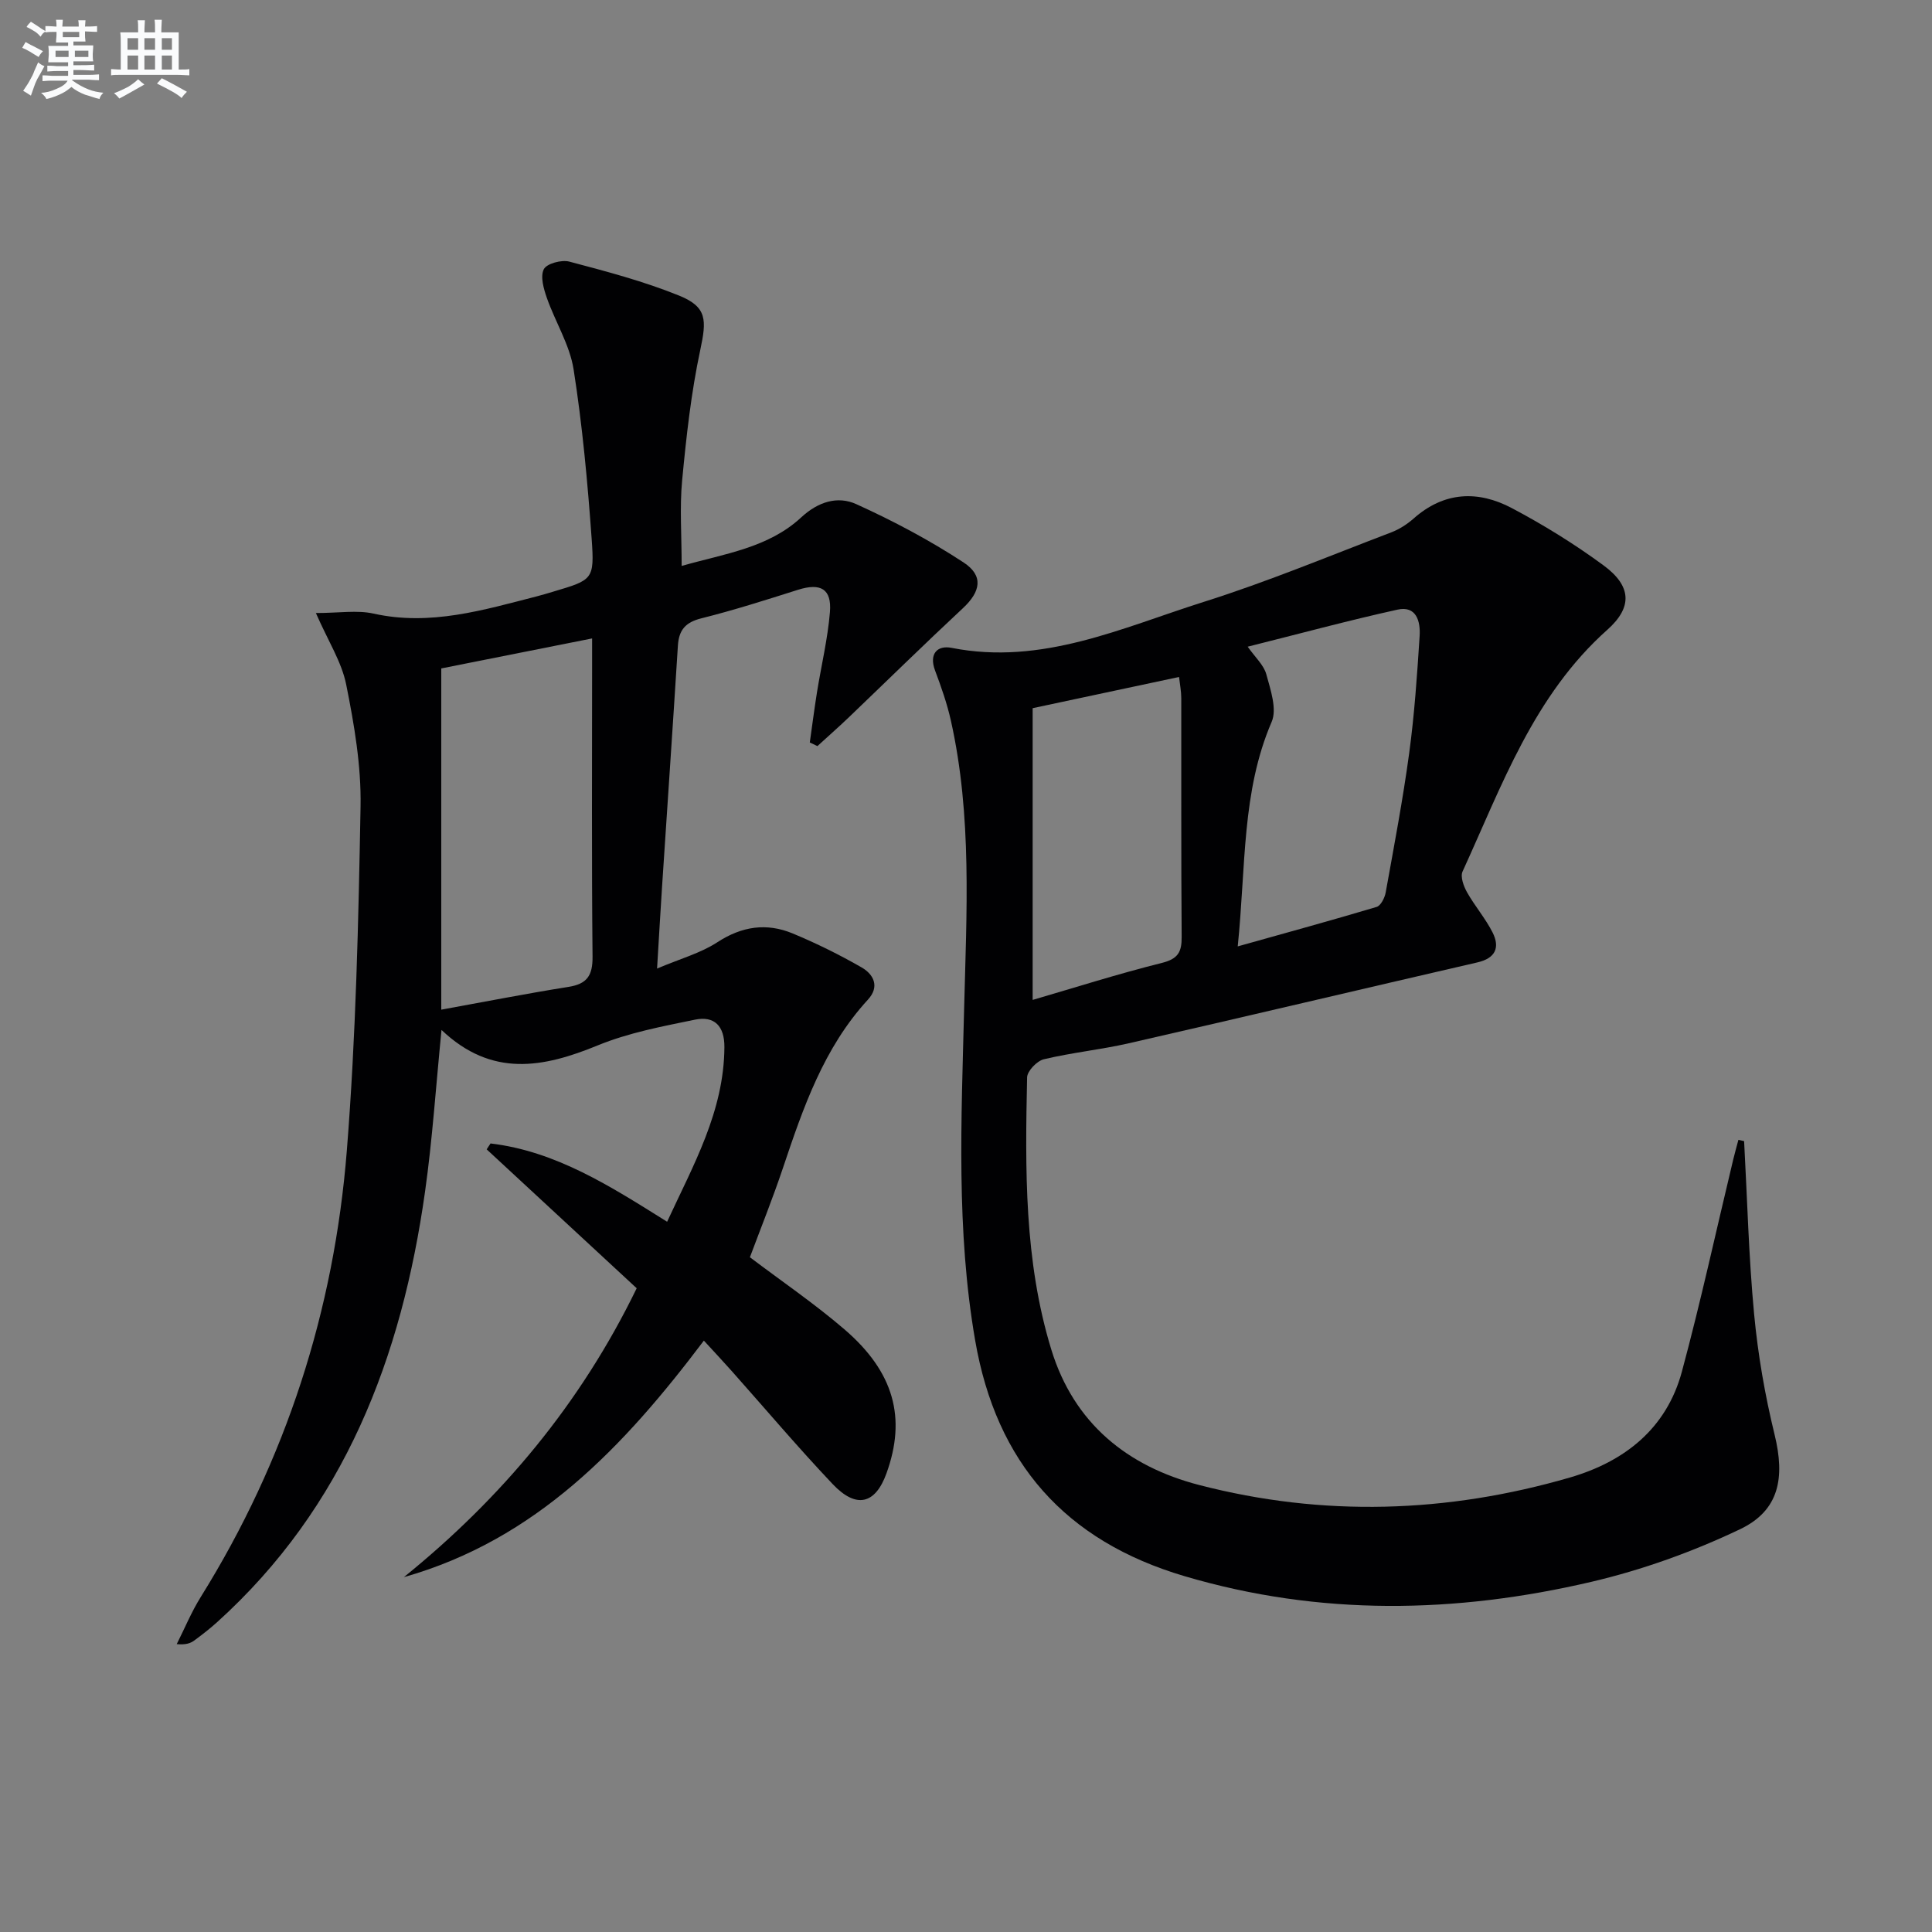
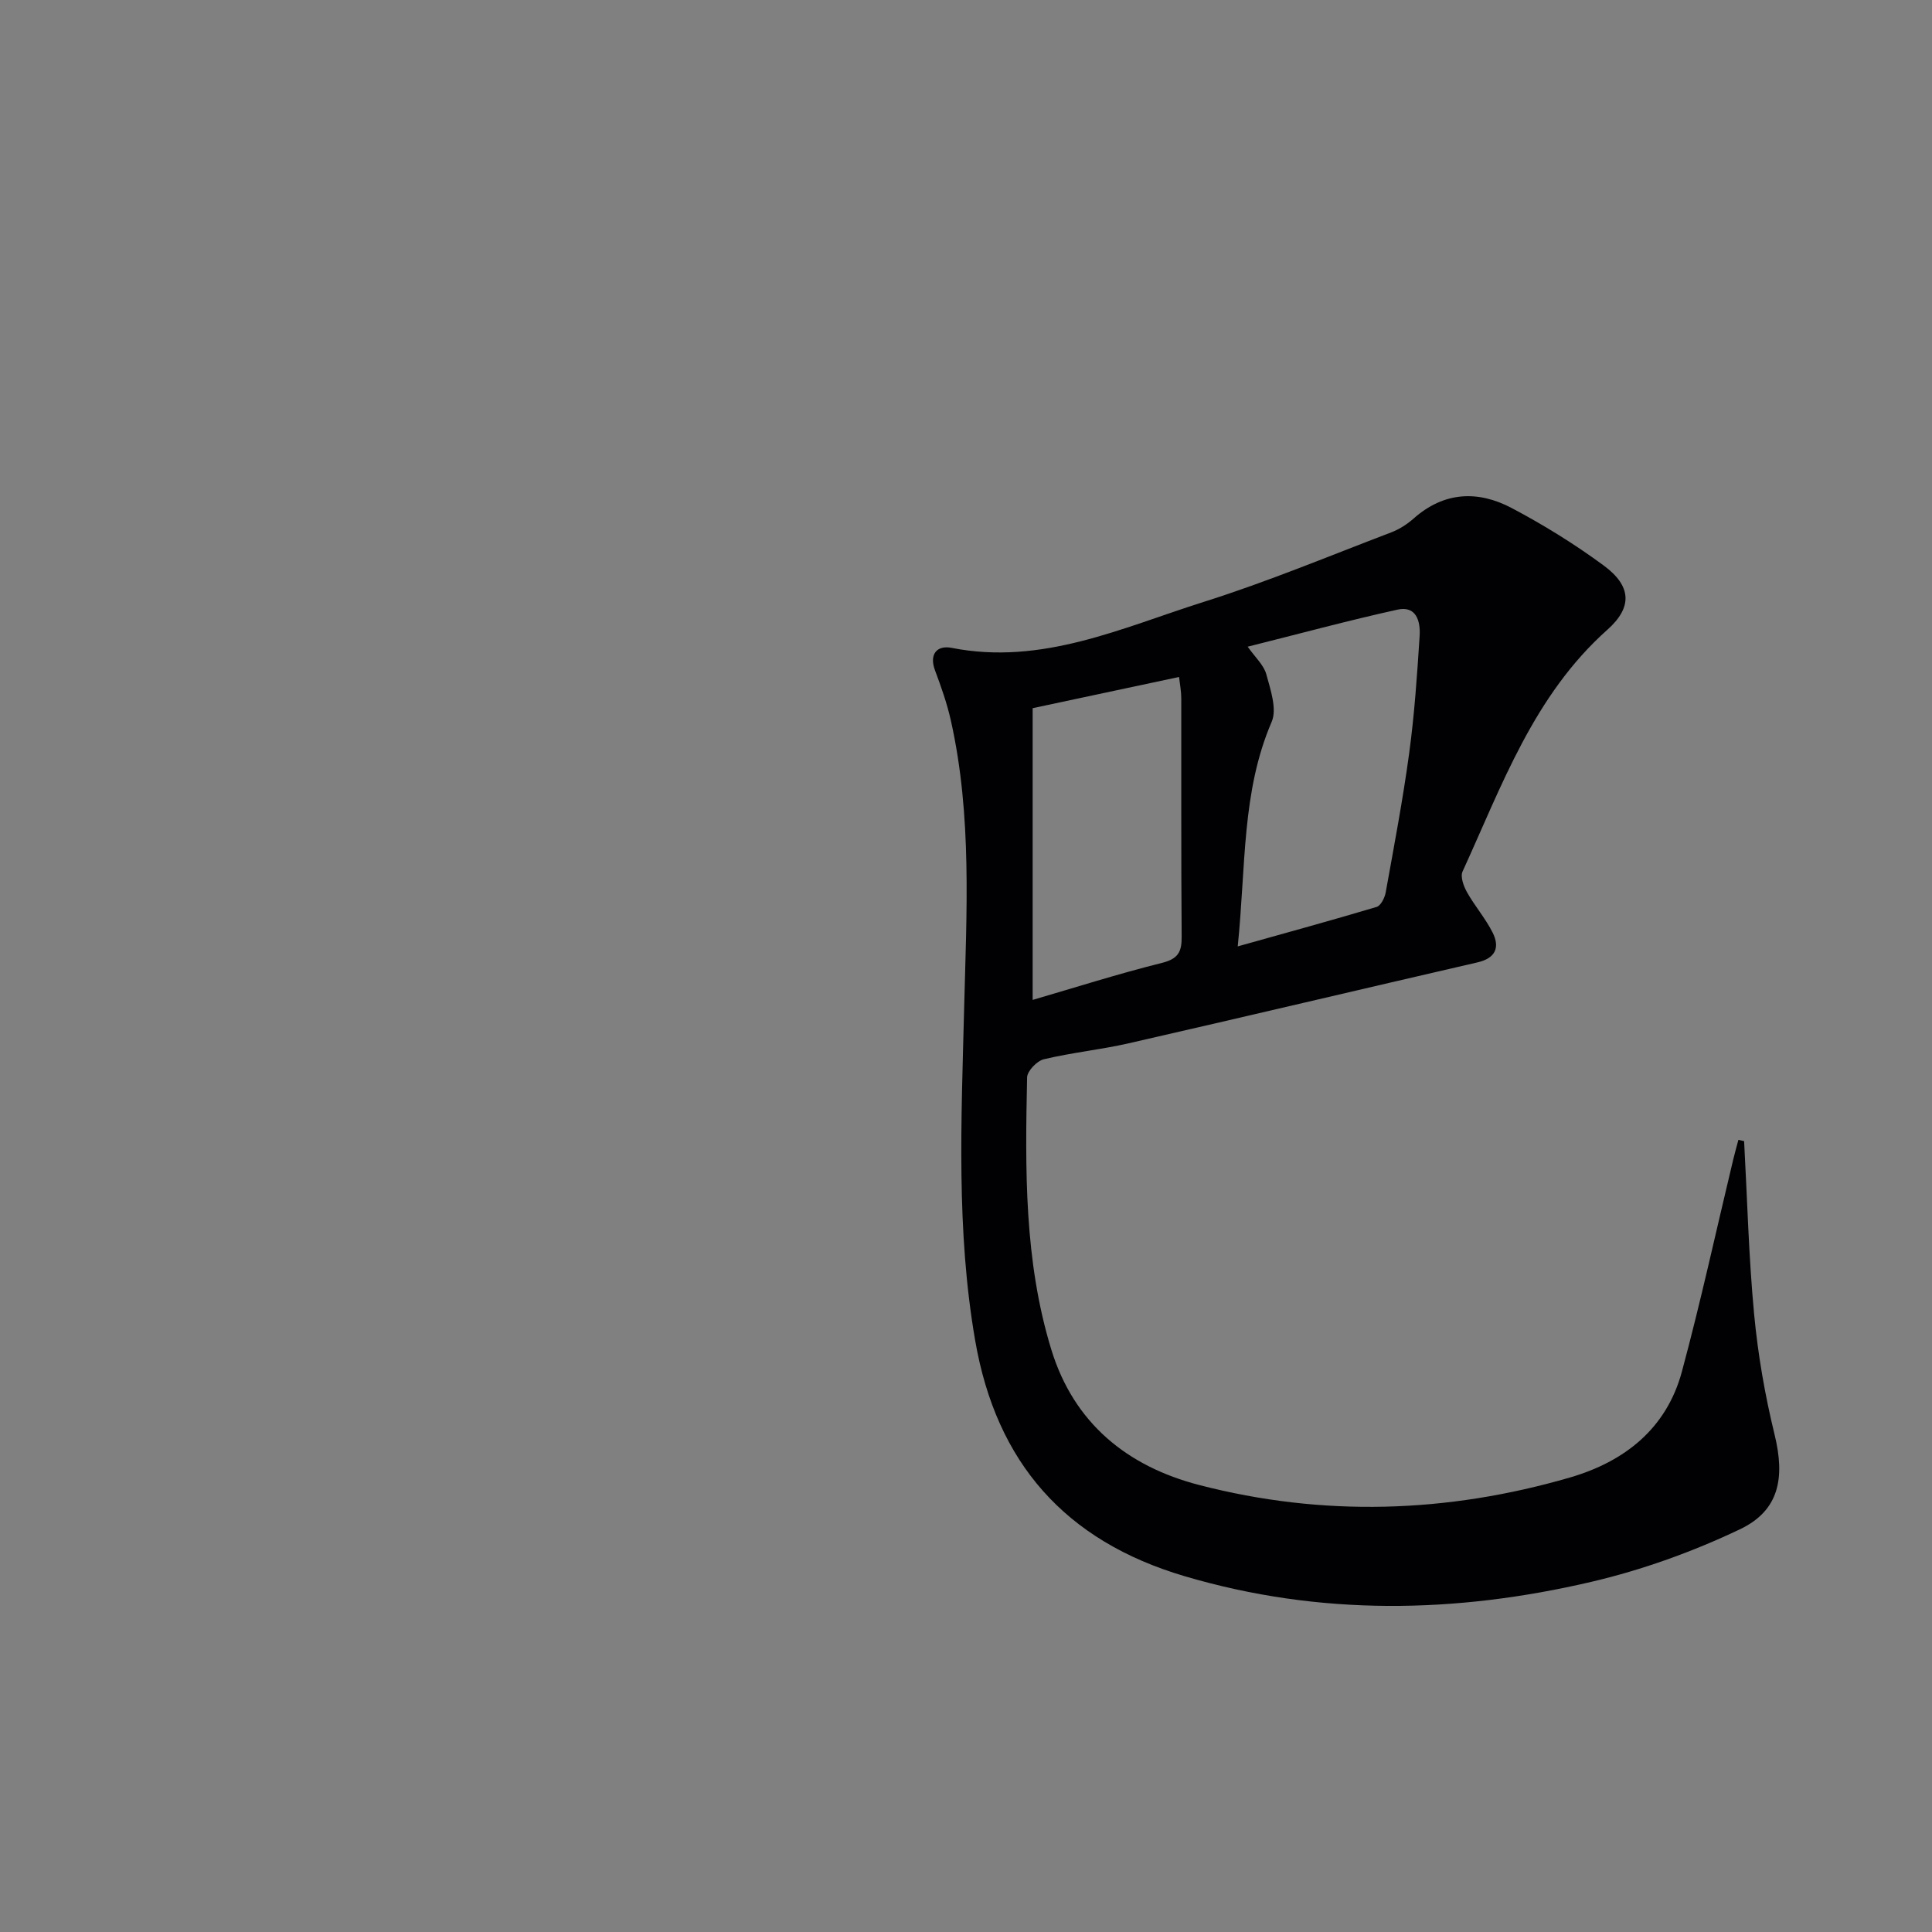
<svg xmlns="http://www.w3.org/2000/svg" enable-background="new 0 0 400 400" viewBox="0 0 400 400">
  <rect x="0" y="0" width="400" height="400" fill="#808080" stroke="none" />
-   <path d="m65.4 126.92c4.82 0 8.54-.64 11.94.12 11.75 2.61 22.74-.74 33.83-3.58 1.12-.29 2.24-.63 3.35-.96 8.19-2.44 8.58-2.47 7.98-10.89-.84-11.74-1.92-23.5-3.74-35.12-.8-5.1-3.79-9.82-5.54-14.81-.66-1.89-1.39-4.43-.63-5.94.59-1.17 3.67-2 5.27-1.58 7.67 2.03 15.41 4.07 22.74 7.04 5.83 2.36 5.7 5.07 4.39 11.22-1.9 8.88-2.9 17.98-3.76 27.04-.53 5.6-.1 11.29-.1 17.71 8.89-2.54 17.91-3.71 24.75-10.05 3.52-3.26 7.56-4.49 11.41-2.74 7.65 3.47 15.16 7.45 22.18 12.05 4.24 2.77 3.56 6.07-.11 9.49-8.01 7.46-15.82 15.13-23.73 22.7-2.09 1.99-4.26 3.9-6.39 5.85-.53-.25-1.06-.5-1.58-.75.49-3.45.93-6.9 1.48-10.34.89-5.56 2.23-11.08 2.69-16.67.39-4.81-1.95-6.07-6.61-4.6-6.63 2.1-13.27 4.22-20.02 5.91-3.29.82-4.65 2.42-4.85 5.67-1.04 16.59-2.18 33.17-3.27 49.76-.35 5.28-.64 10.55-1.04 17.08 4.8-2.04 9-3.18 12.48-5.45 5.09-3.32 10.21-4.06 15.62-1.81 4.88 2.03 9.66 4.39 14.24 7.02 2.5 1.44 3.8 3.97 1.32 6.67-9.16 9.97-13.41 22.38-17.6 34.86-2.1 6.26-4.57 12.4-6.84 18.48 6.64 5.02 13.39 9.62 19.54 14.9 10.33 8.86 12.88 18.4 8.73 29.85-2.31 6.38-6.24 7.38-11.13 2.22-7.21-7.61-13.98-15.63-20.95-23.46-1.74-1.96-3.54-3.87-5.72-6.25-16.54 21.92-34.7 41.2-62.11 48.97 20.28-16.41 36.59-35.91 48.2-59.81-10.28-9.51-20.67-19.14-31.06-28.76.27-.41.53-.81.8-1.22 13.56 1.61 24.79 8.84 36.56 16.21 5.41-11.72 11.78-22.82 11.86-36.15.03-4.37-2.07-6.52-6.09-5.69-6.79 1.39-13.75 2.71-20.12 5.32-11.28 4.63-21.95 6.7-32.36-3.19-1.18 11.86-1.89 22.73-3.41 33.48-4.83 34.29-16.65 65.3-43.1 89.18-1.48 1.33-3.07 2.56-4.67 3.74-.78.57-1.72.93-3.64.76 1.65-3.27 3.05-6.68 4.98-9.77 17.65-28.35 27.61-59.33 30.24-92.44 1.88-23.68 2.41-47.49 2.84-71.26.15-8.39-1.31-16.9-2.97-25.18-.94-4.71-3.75-9.03-6.28-14.83zm57.19 5.26c-10.98 2.18-21.13 4.2-31.23 6.21v70.65c9.17-1.66 17.71-3.35 26.31-4.71 3.88-.61 5.05-2.35 5.01-6.28-.2-20.15-.09-40.3-.09-60.45 0-1.59 0-3.19 0-5.42z" fill="#010103" />
  <path d="m361.1 236.26c.65 11.94.95 23.92 2.07 35.81.79 8.38 2.24 16.77 4.24 24.95 2.18 8.92 1 15.7-7.15 19.59-9.78 4.66-20.23 8.42-30.78 10.89-28.07 6.57-56.22 7.11-84.23-1.17-24.71-7.3-38.97-23.46-43.35-48.79-3.95-22.8-2.86-45.69-2.29-68.64.5-19.92 1.67-39.95-2.73-59.66-.79-3.55-2.01-7.02-3.29-10.43-1.31-3.51.54-5.25 3.42-4.68 18.73 3.7 35.33-4.19 52.29-9.54 13.11-4.14 25.85-9.46 38.72-14.36 1.68-.64 3.3-1.68 4.65-2.87 6.31-5.6 13.35-5.87 20.36-2.15 6.58 3.48 12.98 7.44 18.97 11.85 5.78 4.25 6.06 8.63.78 13.33-15.25 13.59-21.83 32.27-29.97 50.04-.5 1.09.22 3.05.92 4.3 1.62 2.88 3.84 5.43 5.31 8.36 1.53 3.07.6 5.3-3.14 6.16-24.07 5.55-48.11 11.25-72.2 16.75-5.81 1.33-11.79 1.92-17.59 3.31-1.42.34-3.43 2.43-3.46 3.75-.4 18.96-.63 37.97 5.02 56.38 4.68 15.23 15.71 24.15 30.59 28.01 25.64 6.65 51.34 5.84 76.75-1.54 11.35-3.3 20.03-10.14 23.21-21.94 3.92-14.54 7.11-29.27 10.63-43.92.33-1.36.71-2.71 1.07-4.06.39.09.78.18 1.18.27zm-104.84-40.32c10.37-2.91 19.59-5.43 28.75-8.17.87-.26 1.68-1.88 1.88-2.98 1.73-9.61 3.56-19.21 4.87-28.88 1.09-8.03 1.64-16.15 2.16-24.25.19-2.95-.64-6.32-4.59-5.44-10.28 2.27-20.45 5.03-31.01 7.67 1.56 2.22 3.34 3.8 3.86 5.73.87 3.2 2.25 7.18 1.1 9.84-6.22 14.46-5.31 29.79-7.02 46.48zm-42.46 11.08c8.63-2.51 17.62-5.38 26.76-7.66 3.35-.84 4.12-2.26 4.09-5.41-.13-16.47-.05-32.95-.08-49.42 0-1.39-.28-2.77-.46-4.37-10.25 2.18-19.92 4.24-30.31 6.46z" fill="#010103" />
  <g fill="#fafbfc">
-     <path d="m6.8 9.5c.6.3 1.3.7 2.1 1.1-.4.4-.7.8-.9 1.2-.7-.4-1.3-.8-1.8-1.1s-1.1-.6-1.6-.8c.2-.4.5-.8.7-1.2.4.2.8.5 1.5.8zm.9 6.9c-.3.6-.5 1.1-.7 1.7s-.4 1.1-.6 1.7c-.6-.4-1.1-.7-1.6-1 .7-1 1.2-1.8 1.5-2.4.3-.5.6-1.1.8-1.7.3-.6.5-1.2.8-1.8.3.3.8.6 1.3.8-.7 1.3-1.2 2.2-1.5 2.7zm.1-11c.4.3 1 .7 1.7 1.1-.5.2-.8.6-1.1 1.1-.5-.6-1-1-1.4-1.2s-.9-.6-1.5-.8c.2-.4.5-.7.9-1.1.5.3.9.6 1.4.9zm10.5 13.1c1 .4 2 .6 3.1.7-.4.4-.7.8-.8 1.3-.9-.2-1.9-.6-3-.9-1-.4-2-.9-2.8-1.6-.5.4-1.1.9-1.9 1.3s-1.9.9-3.3 1.2c-.1-.3-.5-.8-1.1-1.3 1 0 2.1-.3 3.2-.8 1.2-.5 1.9-1 2.3-1.7h-3.2c-.4 0-1 0-2 .1v-1.2c1 0 1.7.1 2 .1h3.3v-1h-2.3c-.2 0-.9 0-2 .1v-1.2c1.2 0 1.9.1 2 .1h2.3v-.8h-4.1c0-.7.1-1.2.1-1.6 0-.5 0-1.1-.1-1.8h4.1v-.7h-2.5c0-.6.1-1.1.1-1.6v-.6h-.5c-.4 0-1 0-1.8.1v-1.3c1.2 0 1.9.1 2.1.1h.2c0-.3 0-.8-.1-1.4h1.4c0 .6-.1 1-.1 1.4h3.4c0-.4 0-.8-.1-1.3h1.5c0 .4-.1.9-.1 1.3.7 0 1.5 0 2.5-.1v1.2c-1 0-1.8-.1-2.5-.1v.6c0 .3 0 .8.1 1.5h-2.5v.8h4.1c0 .8-.1 1.3-.1 1.8s0 1 .1 1.5h-4.1v.8h1.4c.8 0 1.8 0 2.9-.1v1.2c-1 0-1.9-.1-2.8-.1h-1.5v1h3.2c.3 0 1 0 2.1-.1v1.2c-1.1 0-1.8-.1-2.1-.1h-3.4l-.1.1c1.4 1 2.4 1.5 3.4 1.9zm-4.1-6.7v-1.3h-2.7v1.3zm2.2-4.1v-1.1h-3.4v1.1zm1.9 4.1v-1.3h-2.8v1.3z" />
-     <path d="m37 6.7v2.3 5.4c1 0 1.8 0 2.2-.1v1.3c-.6 0-1.5-.1-2.5-.1h-11.9c-.7 0-1.3 0-1.8.1v-1.3c.5 0 1.1.1 2 .1v-5.2c0-1 0-1.8-.1-2.5h3.7c0-1.3 0-2.1-.1-2.5h1.5c0 .4-.1 1.3-.1 2.5h2.2c0-1.2 0-2.1-.1-2.6h1.5c0 .4-.1 1.3-.1 2.6zm-12.3 13.7c-.3-.4-.7-.8-1.1-1.1 1.1-.4 2.1-.9 2.9-1.3.8-.5 1.5-1 2.1-1.6.4.4.9.8 1.3 1.1-2.5 1.4-4.2 2.4-5.2 2.9zm3.9-10.1v-2.4h-2.2v2.4zm0 4.1v-2.9h-2.2v2.9zm3.5-4.1v-2.4h-2.2v2.4zm0 4.1v-2.9h-2.2v2.9zm.4 2.9 1-1.1c.6.3 1.4.7 2.5 1.3s2 1.1 2.7 1.5c-.4.4-.8.8-1.1 1.3-.8-.8-2.5-1.7-5.1-3zm3.1-7v-2.4h-2.1v2.4zm0 4.1v-2.9h-2.1v2.9z" />
-   </g>
+     </g>
</svg>